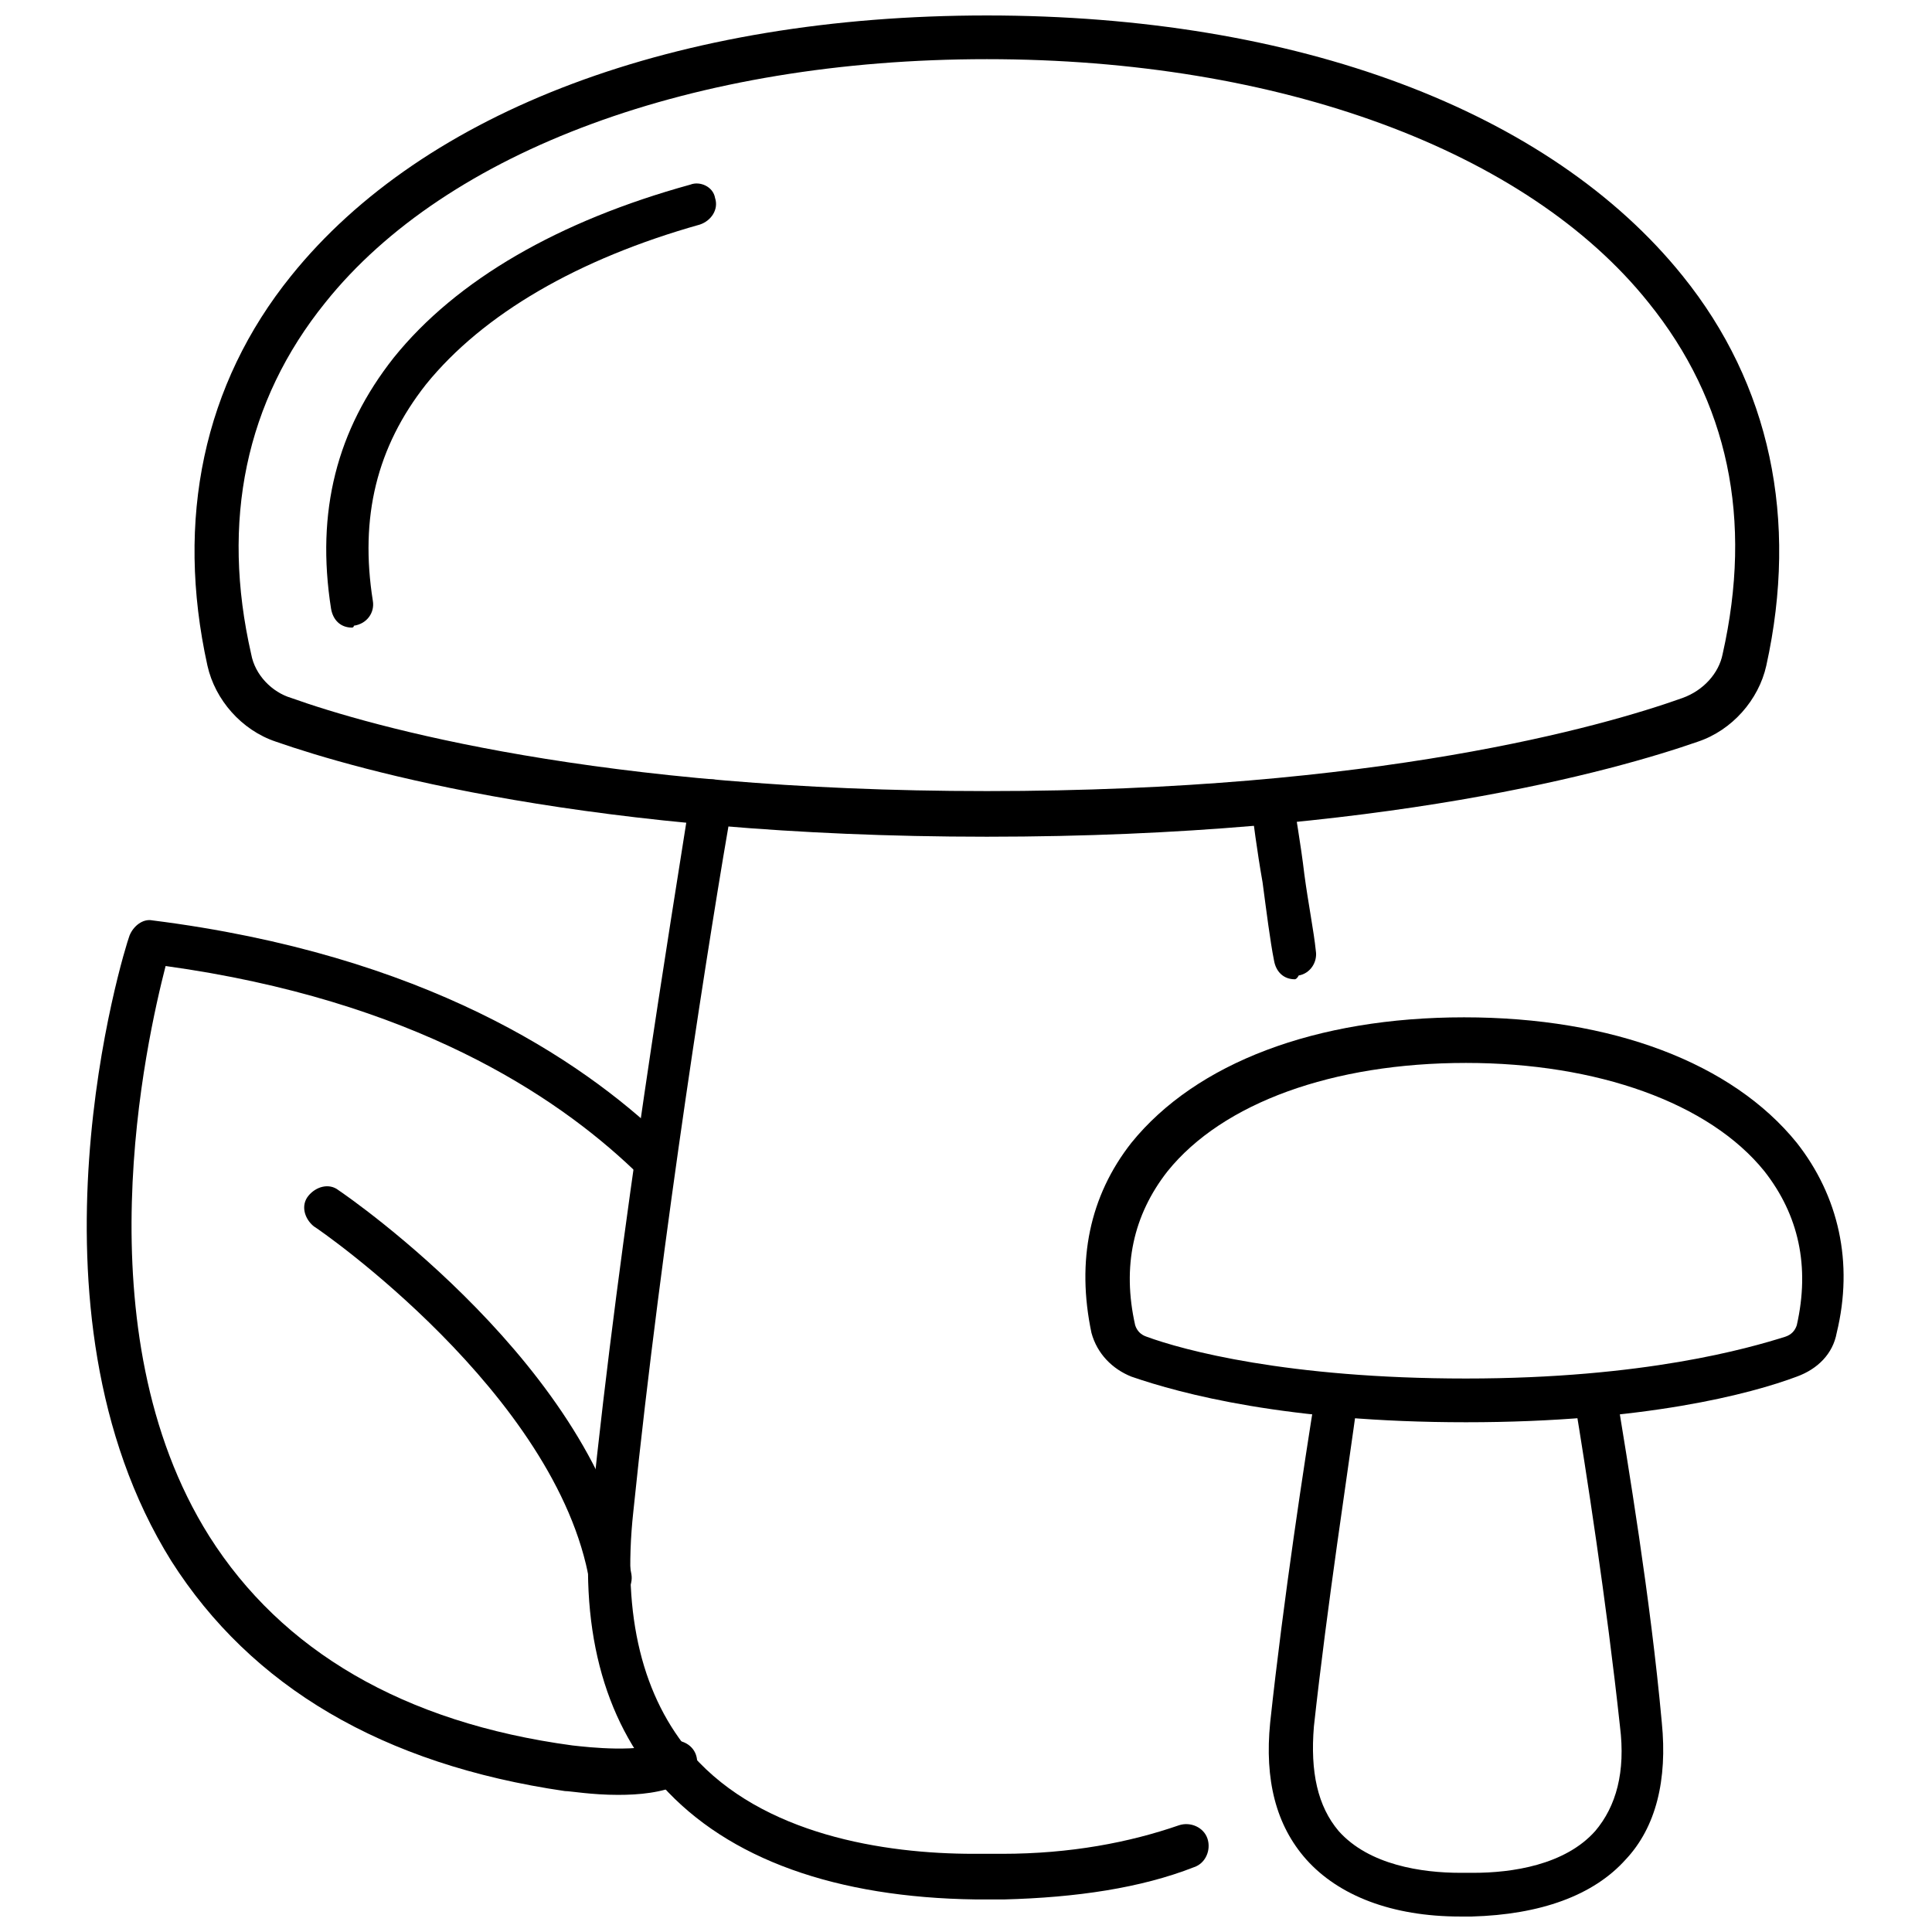
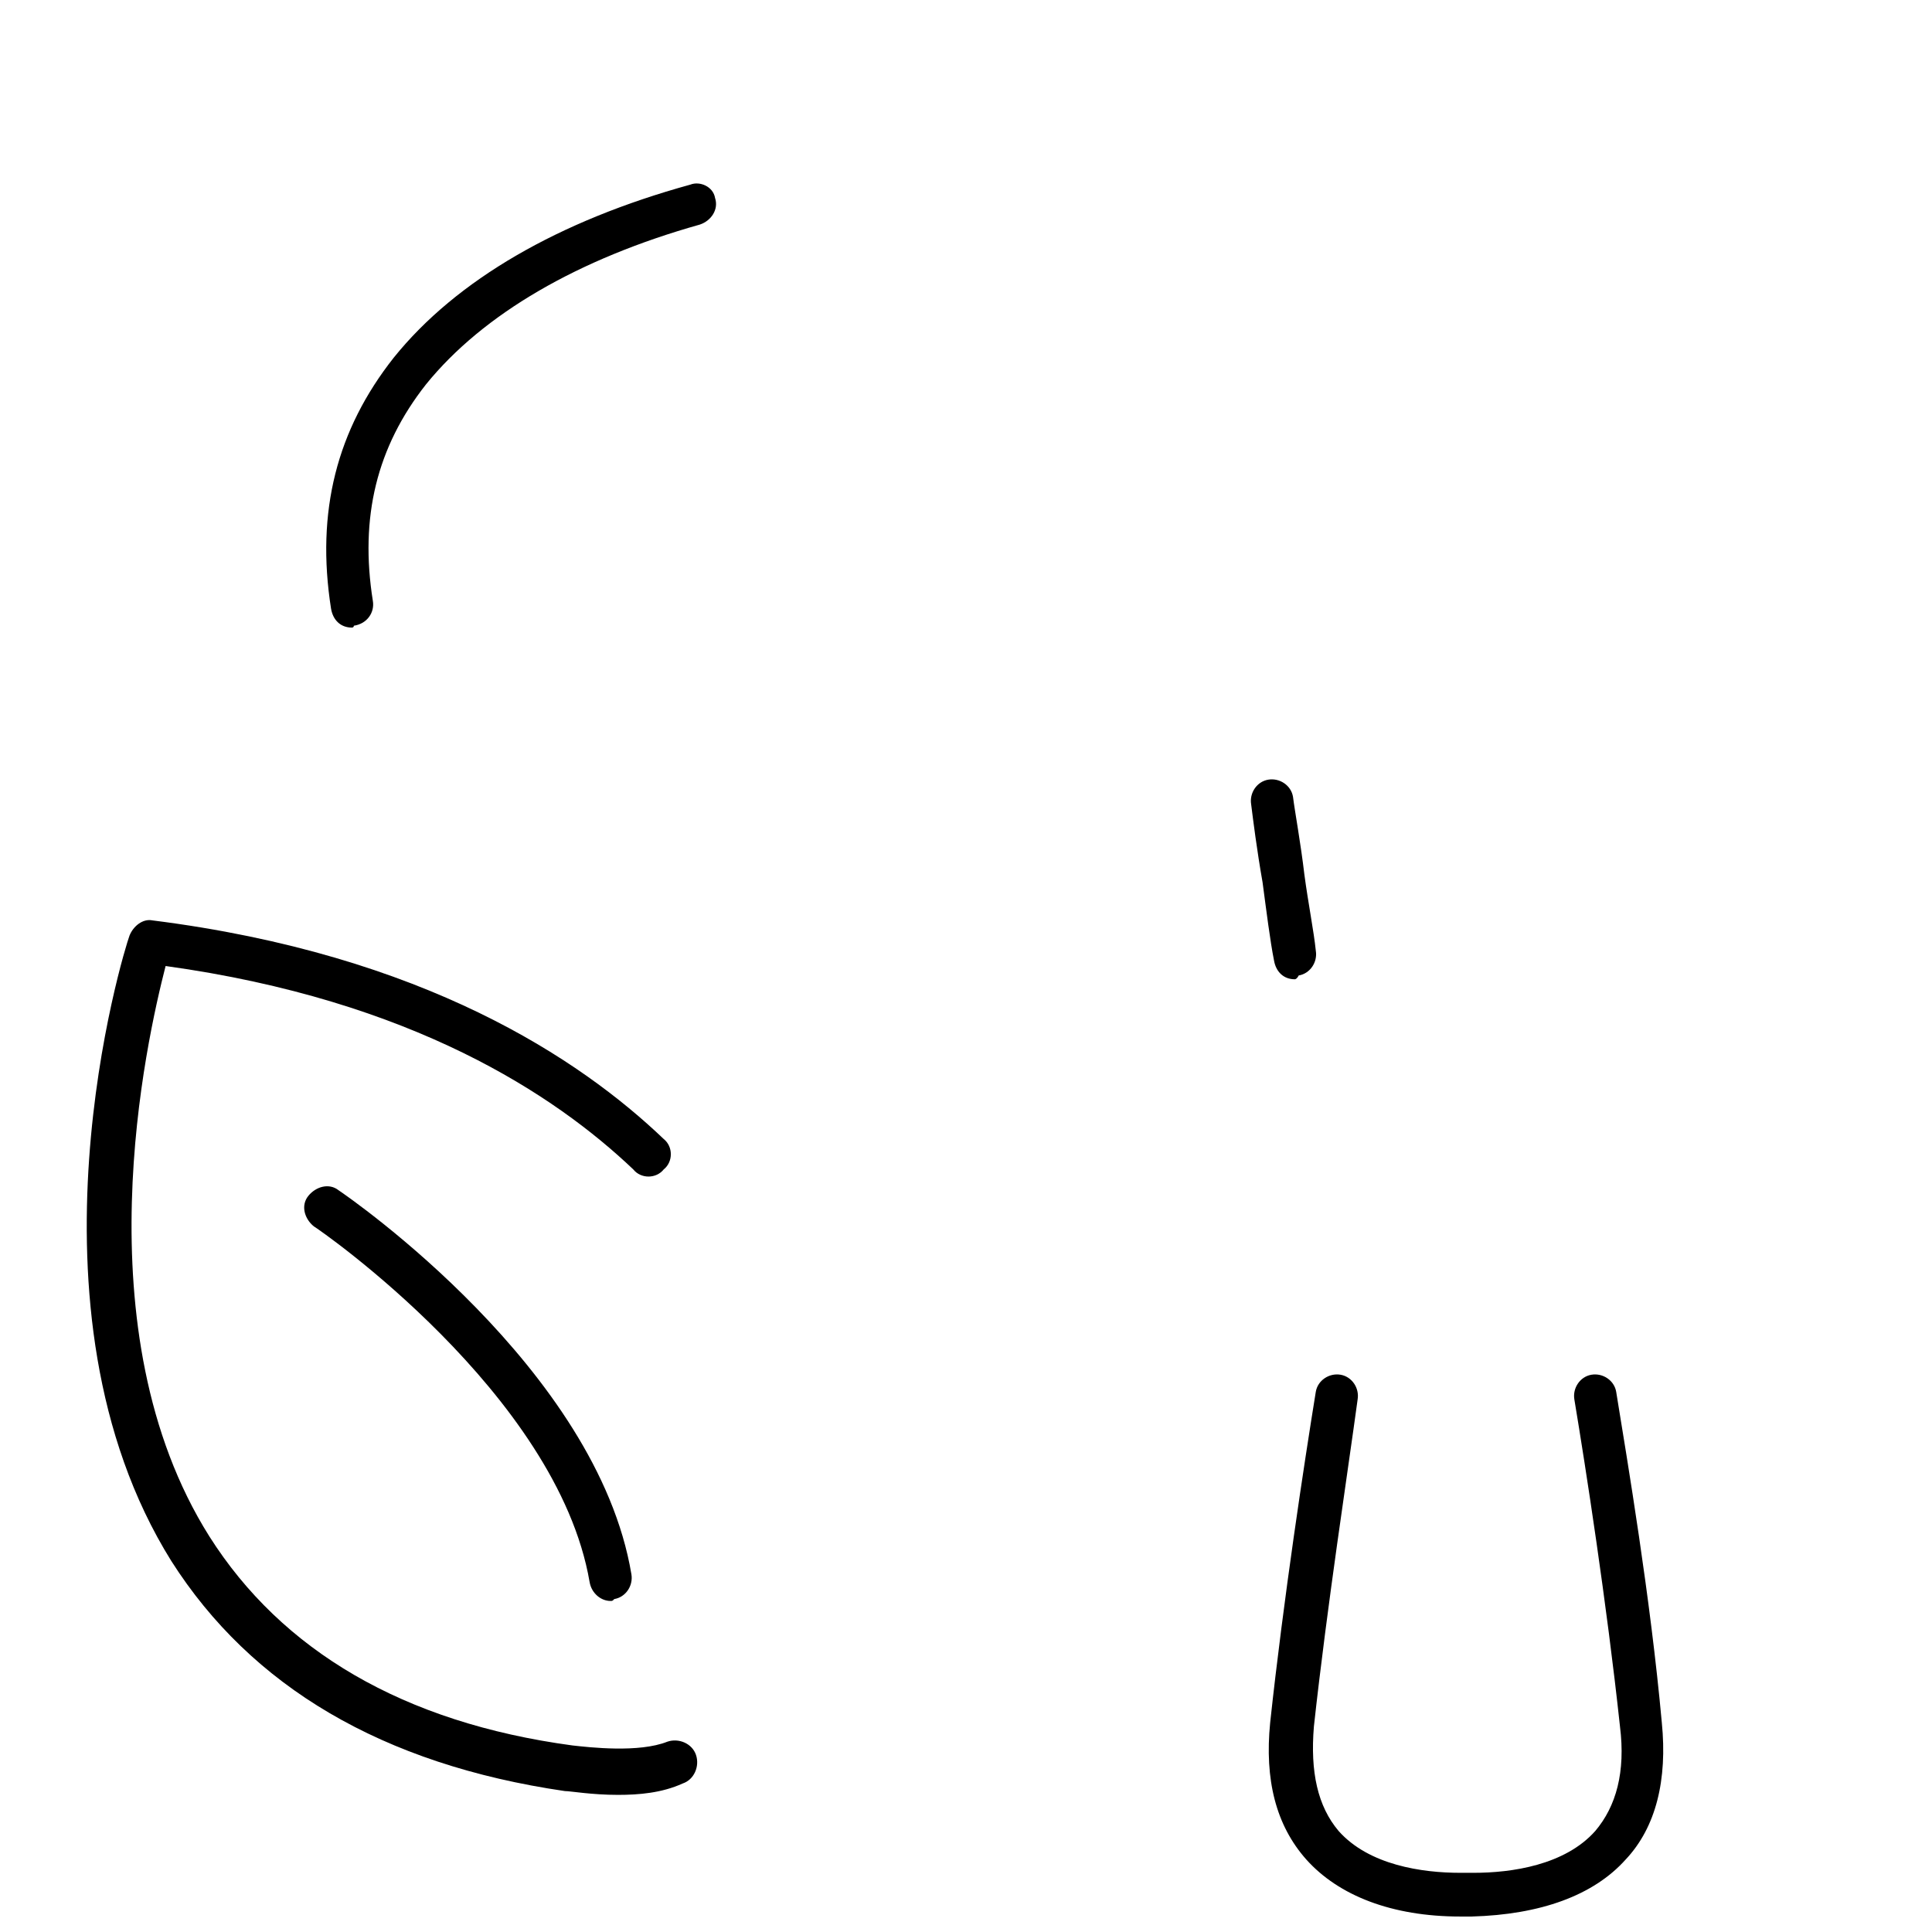
<svg xmlns="http://www.w3.org/2000/svg" width="800px" height="800px" version="1.1" viewBox="144 144 512 512">
  <defs>
    <clipPath id="b">
-       <path d="m195 148.09h421v217.91h-421z" />
-     </clipPath>
+       </clipPath>
    <clipPath id="a">
      <path d="m480 508h105v143.9h-105z" />
    </clipPath>
  </defs>
  <path d="m307.8 619.66c-7.055 0-12.594-1.008-14.105-1.008-48.367-7.055-83.129-27.711-104.29-60.961-41.816-67.008-12.594-161.72-11.082-165.75 1.008-2.519 3.527-4.535 6.047-4.031 72.043 9.07 113.36 36.777 135.52 57.938 2.519 2.016 2.519 6.047 0 8.062-2.016 2.519-6.047 2.519-8.062 0-20.656-19.648-58.441-44.84-123.94-53.906-5.039 19.648-22.672 96.73 11.586 151.14 19.145 30.23 51.387 49.375 96.227 55.418 4.535 0.504 17.633 2.016 25.191-1.008 3.023-1.008 6.551 0.504 7.559 3.527 1.008 3.023-0.504 6.551-3.527 7.559-5.539 2.516-11.586 3.019-17.129 3.019z" />
  <path d="m305.79 568.27c-2.519 0-5.039-2.016-5.543-5.039-8.566-49.879-72.043-93.707-73.051-94.211-2.519-2.016-3.527-5.543-1.512-8.062 2.016-2.519 5.543-3.527 8.062-1.512 3.023 2.016 68.52 47.359 77.586 101.77 0.504 3.023-1.512 6.047-4.535 6.551-0.504 0.504-0.504 0.504-1.008 0.504z" />
  <g clip-path="url(#b)">
-     <path d="m405.54 365.74c-104.79 0-166.76-17.633-188.43-25.191-9.07-3.023-16.121-11.082-18.137-20.152-8.566-38.793-1.008-74.562 22.168-103.28 35.27-43.828 102.27-69.02 184.39-69.02 82.121 0 149.13 25.191 184.39 69.023 23.176 28.719 30.73 64.488 22.168 103.28-2.016 9.07-9.07 17.129-18.137 20.152-21.664 7.555-83.633 25.188-188.43 25.188zm0-206.06c-77.586 0-143.08 24.184-175.32 64.488-21.16 26.199-27.711 57.938-19.648 93.203 1.008 5.543 5.543 10.078 10.578 11.586 21.16 7.559 81.617 24.688 184.39 24.688 103.28 0 163.23-17.129 184.39-24.688 5.543-2.016 9.574-6.551 10.578-11.586 8.062-35.77 1.512-67.008-19.648-93.203-32.242-40.305-97.734-64.488-175.32-64.488z" />
-   </g>
+     </g>
  <path d="m237.27 310.32c-3.023 0-5.039-2.016-5.543-5.039-4.031-25.695 1.512-47.359 16.625-66.504 16.625-20.656 43.832-36.273 78.594-45.848 2.519-1.004 6.047 0.508 6.551 3.531 1.008 3.023-1.008 6.047-4.031 7.055-32.242 9.07-57.434 23.68-72.547 42.32-13.098 16.625-17.633 35.266-14.105 57.434 0.504 3.023-1.512 6.047-5.039 6.551 0 0.5-0.504 0.5-0.504 0.5z" />
-   <path d="m408.06 647.37h-5.543c-36.777-0.504-65.492-10.578-83.125-30.227-15.617-17.633-22.168-42.32-18.641-73.555 7.559-74.059 21.16-156.18 26.199-188.43 0.504-3.023 3.527-5.039 6.551-4.535s5.039 3.527 4.535 6.551c-5.543 31.738-18.641 113.86-26.199 187.42-3.023 27.711 2.519 49.375 15.617 64.488 18.641 21.16 50.883 26.199 74.562 26.199h7.559c18.137 0 33.754-3.023 46.855-7.559 3.023-1.008 6.551 0.504 7.559 3.527 1.008 3.023-0.504 6.551-3.527 7.559-14.105 5.543-31.234 8.062-50.383 8.566z" />
  <path d="m487.16 403.52c-3.023 0-5.039-2.016-5.543-5.039-1.008-5.039-2.016-13.098-3.023-20.656-1.512-8.566-2.519-16.625-3.023-20.656-0.504-3.023 1.512-6.047 4.535-6.551 3.023-0.504 6.047 1.512 6.551 4.535 0.504 4.031 2.016 12.09 3.023 20.656 1.008 7.559 2.519 15.113 3.023 20.152 0.504 3.023-1.512 6.047-4.535 6.551-0.504 1.008-1.008 1.008-1.008 1.008z" />
-   <path d="m532.5 520.91c-47.359 0-75.57-7.559-88.672-12.09-5.039-2.016-9.07-6.047-10.578-11.586-4.031-19.145-0.504-36.273 10.578-50.383 17.129-21.16 48.871-33.25 88.168-33.25s71.039 12.09 88.168 33.25c11.082 14.105 15.113 31.738 10.578 50.383-1.008 5.543-5.039 9.574-10.578 11.586-12.094 4.531-40.305 12.09-87.664 12.09zm0-95.223c-35.266 0-64.488 10.578-79.098 28.719-9.07 11.586-12.09 25.191-8.566 40.809 0.504 1.512 1.512 2.519 3.023 3.023 9.574 3.527 37.281 11.082 84.641 11.082s75.066-8.062 84.641-11.082c1.512-0.504 2.519-1.512 3.023-3.023 3.527-15.617 0.504-29.223-8.566-40.809-14.609-18.137-44.336-28.719-79.098-28.719z" />
  <g clip-path="url(#a)">
    <path d="m533.51 651.9h-2.519c-18.137 0-32.242-5.543-40.809-15.113-8.062-9.07-11.082-21.16-9.574-36.273 3.527-32.746 9.07-69.023 12.09-87.664 0.504-3.023 3.527-5.039 6.551-4.535 3.023 0.504 5.039 3.527 4.535 6.551-2.516 18.641-8.059 54.41-11.586 86.656-1.008 12.09 1.008 21.16 6.551 27.711 8.062 9.07 22.168 11.082 32.242 11.082h3.527c10.078 0 24.184-2.016 32.242-11.082 5.543-6.551 8.062-15.617 6.551-27.711-3.527-32.746-9.07-68.52-12.09-86.656-0.504-3.023 1.512-6.047 4.535-6.551 3.023-0.504 6.047 1.512 6.551 4.535 3.023 18.641 9.07 54.41 12.09 87.664 1.512 15.113-1.512 27.711-9.574 36.273-8.566 9.574-22.672 14.609-40.809 15.113z" />
  </g>
</svg>